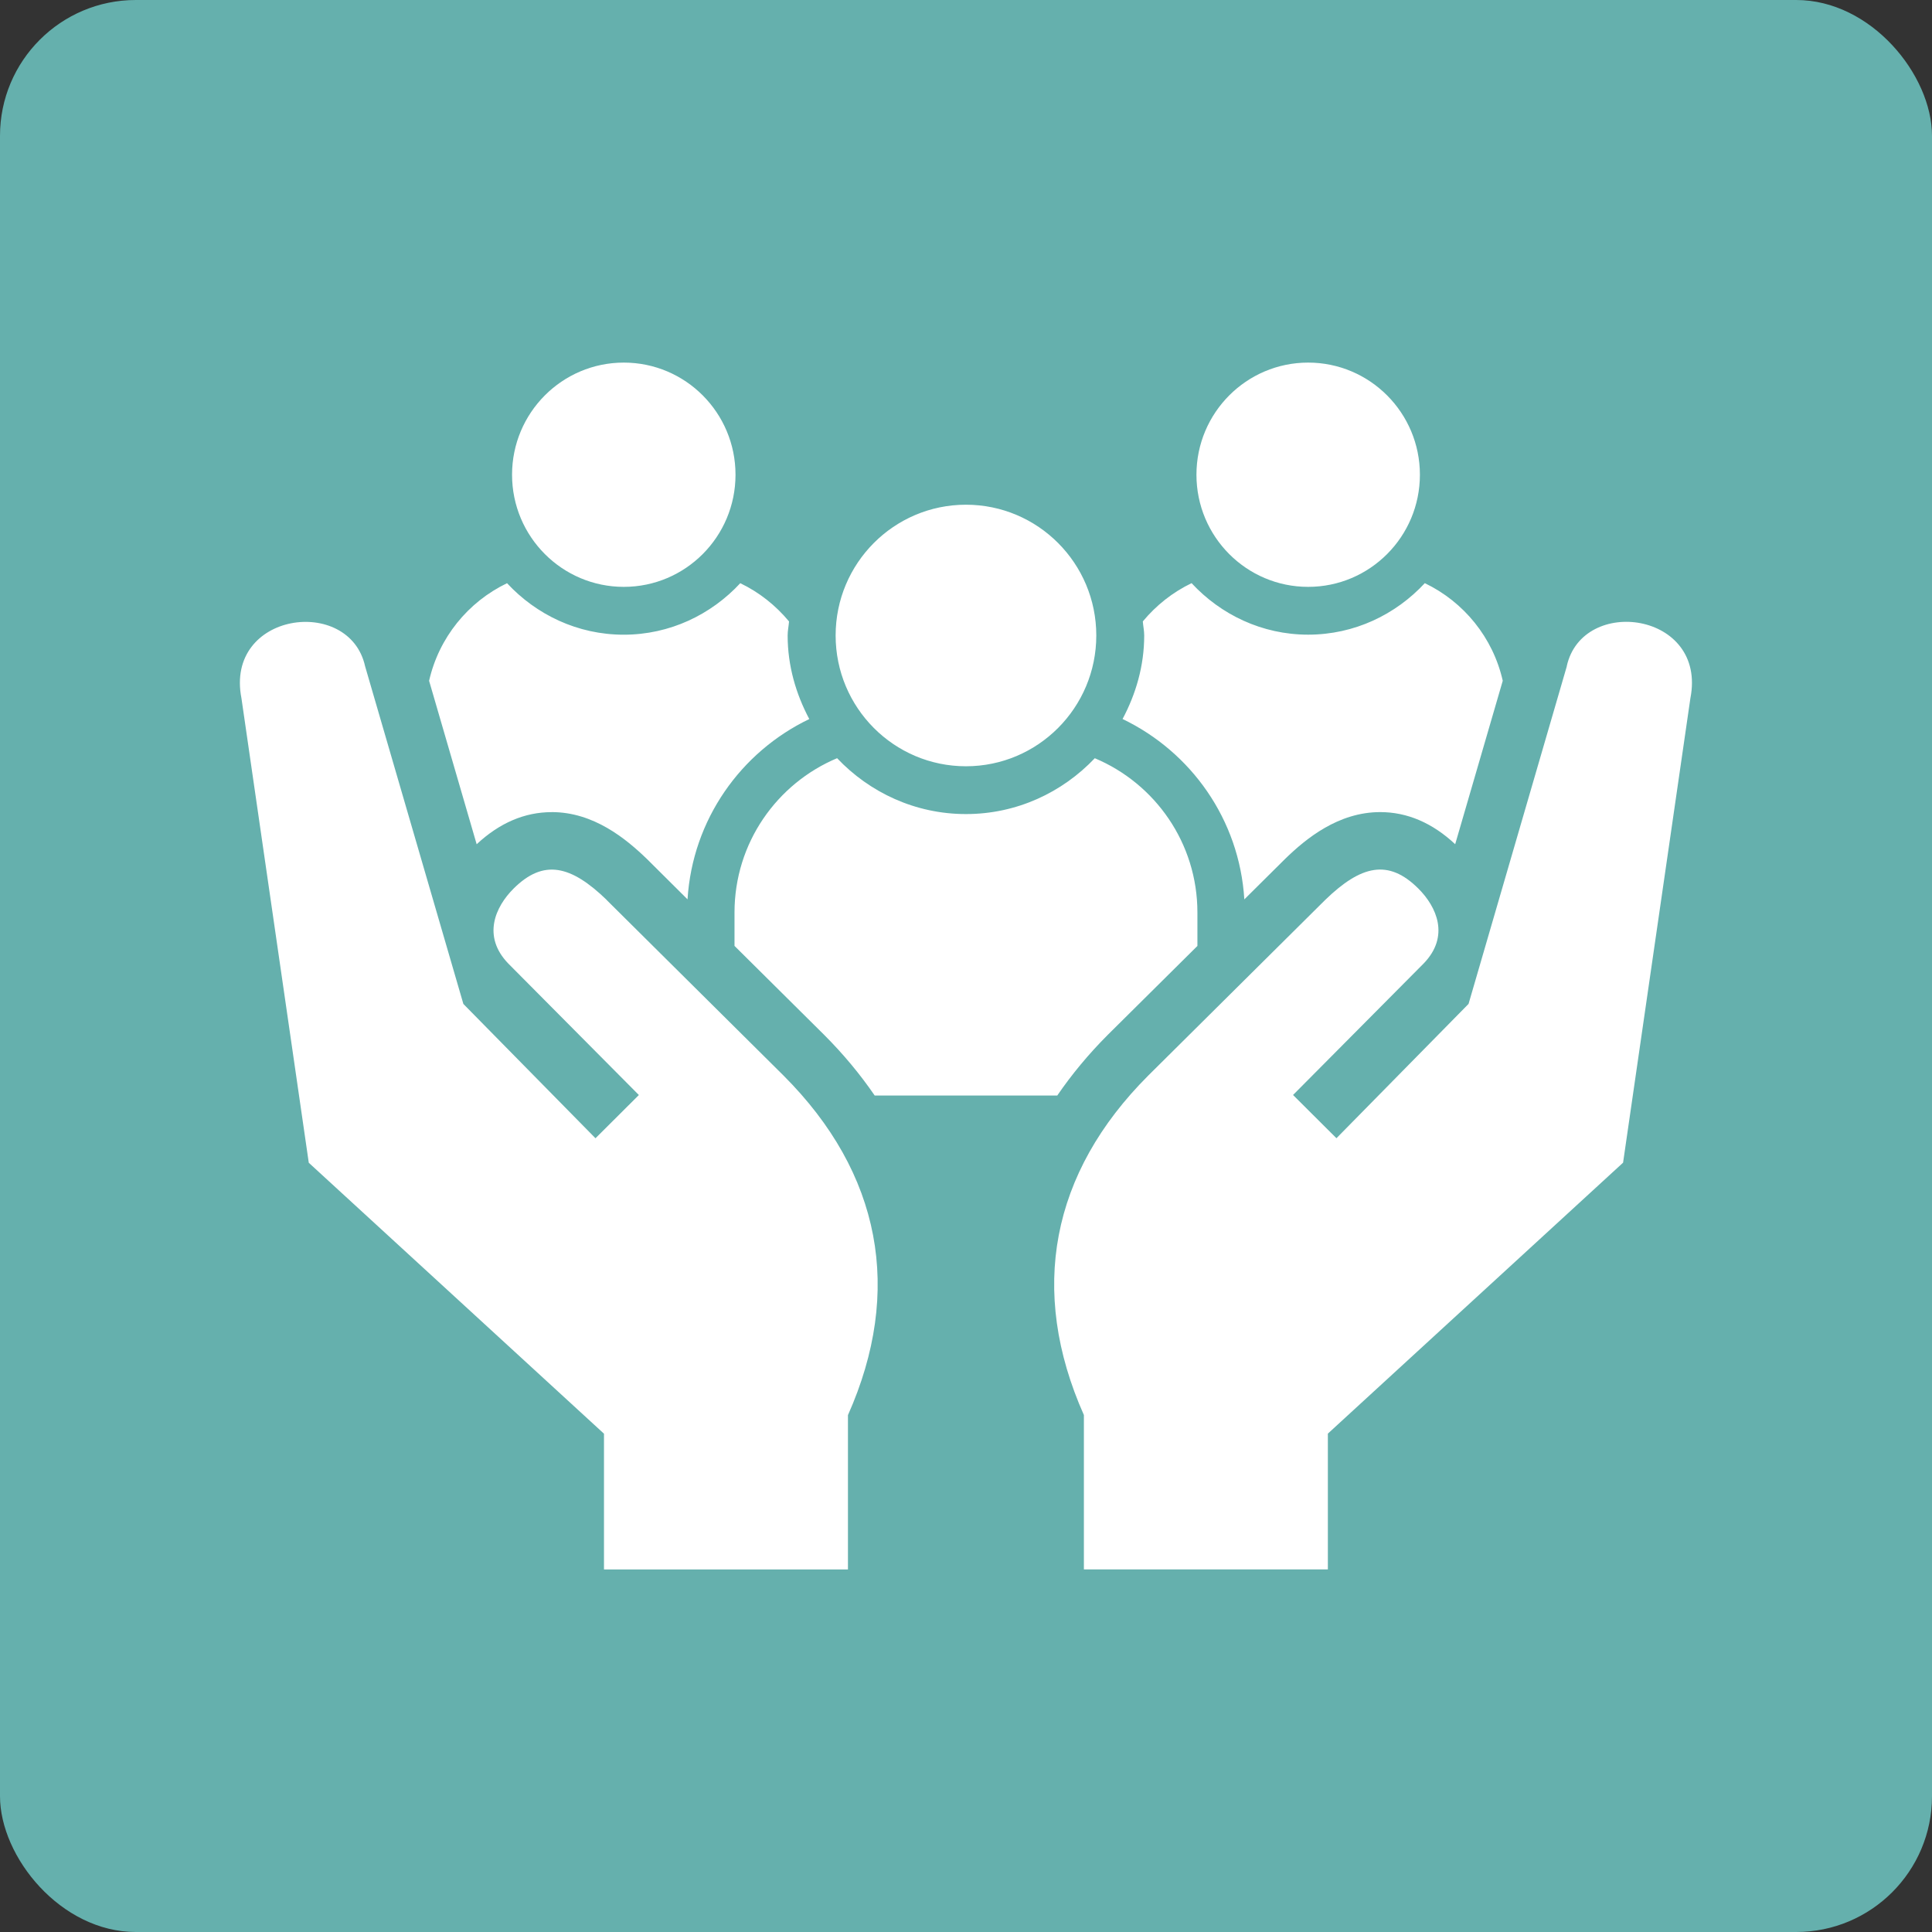
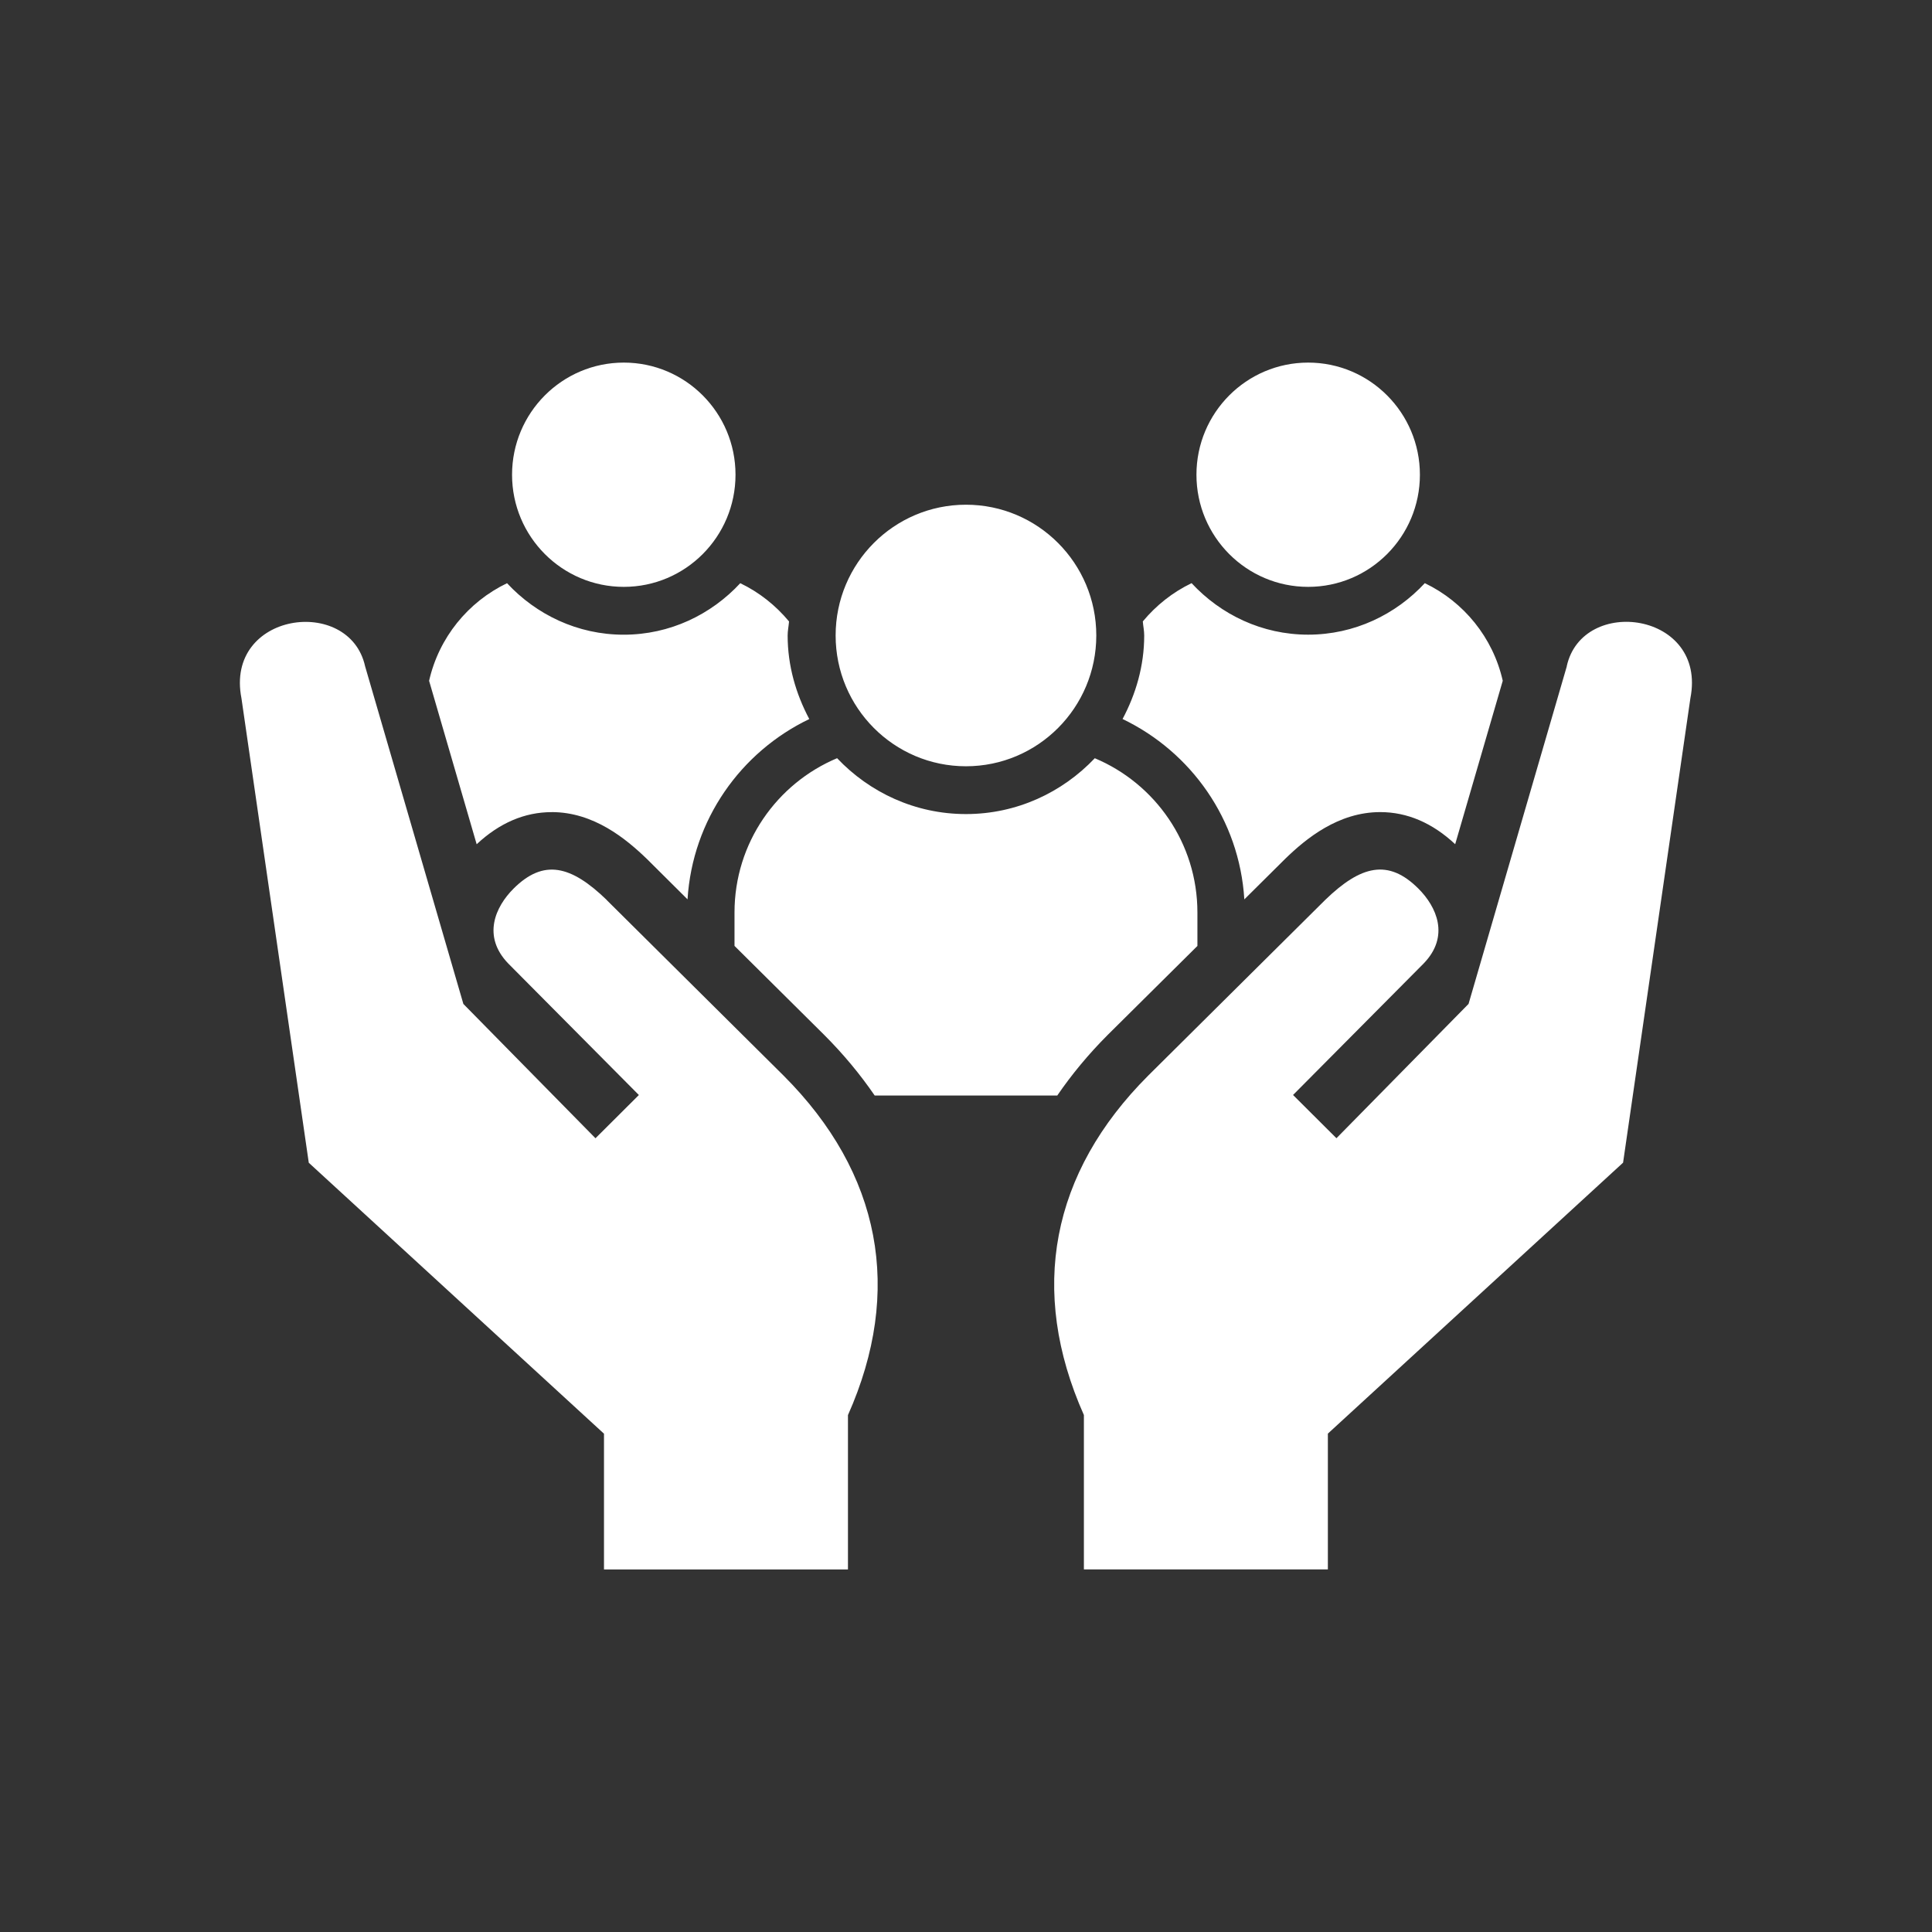
<svg xmlns="http://www.w3.org/2000/svg" id="uuid-86b4ce51-0a72-4fa3-b415-f0391f196c5b" width="50" height="50" viewBox="0 0 50 50">
  <rect x="0" y="0" width="50" height="50" fill="#333333" stroke="none" />
  <defs>
    <style>.uuid-0bf0228d-de45-4c48-bcb4-7e75aedb5c68{fill:#fff;}.uuid-d3c61ef5-1a4d-4c04-9f74-0c2d1eef12ab{fill:#65b0ad;}</style>
  </defs>
-   <rect class="uuid-d3c61ef5-1a4d-4c04-9f74-0c2d1eef12ab" x="0" y="0" width="50" height="50" rx="3.515" ry="3.515" />
  <path class="uuid-0bf0228d-de45-4c48-bcb4-7e75aedb5c68" d="M32.204,23.275l1.061-1.053c.533-.517,1.368-1.205,2.455-1.205,.698,0,1.35,.279,1.94,.831l1.231-4.23c-.252-1.117-1.007-2.041-2.017-2.526-.755,.814-1.824,1.333-3.019,1.333s-2.263-.52-3.017-1.333c-.49,.235-.918,.576-1.262,.99,.009,.121,.036,.238,.036,.363,0,.786-.215,1.515-.56,2.163,1.774,.851,3.024,2.604,3.151,4.666m-3.869-3.652c-.842,.888-2.022,1.446-3.335,1.446s-2.494-.559-3.335-1.446c-1.559,.655-2.655,2.195-2.655,3.993v.865l2.32,2.302c.502,.502,.936,1.027,1.308,1.57h4.725c.373-.544,.807-1.07,1.311-1.574l2.316-2.297v-.865c0-1.798-1.096-3.338-2.655-3.993m-3.335,.208c1.862,0,3.373-1.516,3.373-3.385s-1.511-3.384-3.373-3.384-3.373,1.515-3.373,3.384,1.511,3.385,3.373,3.385m8.856-4.643c1.597,0,2.892-1.3,2.892-2.902s-1.296-2.902-2.892-2.902-2.891,1.3-2.891,2.902,1.294,2.902,2.891,2.902m-17.711,0c1.597,0,2.891-1.3,2.891-2.902s-1.294-2.902-2.891-2.902-2.892,1.3-2.892,2.902,1.296,2.902,2.892,2.902m-.443,8.102c-.924-.894-1.633-1.07-2.413-.29-.463,.463-.82,1.227-.132,1.938l3.378,3.401-1.123,1.119-3.419-3.476-2.543-8.738c-.406-1.841-3.638-1.403-3.2,.829l1.742,12.019,7.64,7.012v3.514h6.314v-3.995c1.434-3.221,.855-6.265-1.668-8.788l-4.578-4.544Zm24.848-6.047l-2.543,8.738-3.419,3.476-1.123-1.119,3.378-3.401c.689-.71,.332-1.474-.132-1.938-.78-.78-1.489-.604-2.413,.29l-4.578,4.544c-2.523,2.523-3.102,5.567-1.668,8.788v3.995h6.314v-3.514l7.64-7.012,1.742-12.019c.438-2.232-2.794-2.669-3.2-.829m-26.269,3.775c1.086,0,1.921,.688,2.468,1.217l1.047,1.041c.129-2.063,1.378-3.815,3.151-4.666-.345-.649-.56-1.378-.56-2.163,0-.125,.027-.242,.036-.363-.344-.414-.772-.755-1.262-.99-.755,.814-1.823,1.333-3.017,1.333s-2.264-.52-3.019-1.333c-1.01,.485-1.764,1.409-2.017,2.526l1.231,4.23c.591-.552,1.242-.831,1.94-.831" />
</svg>